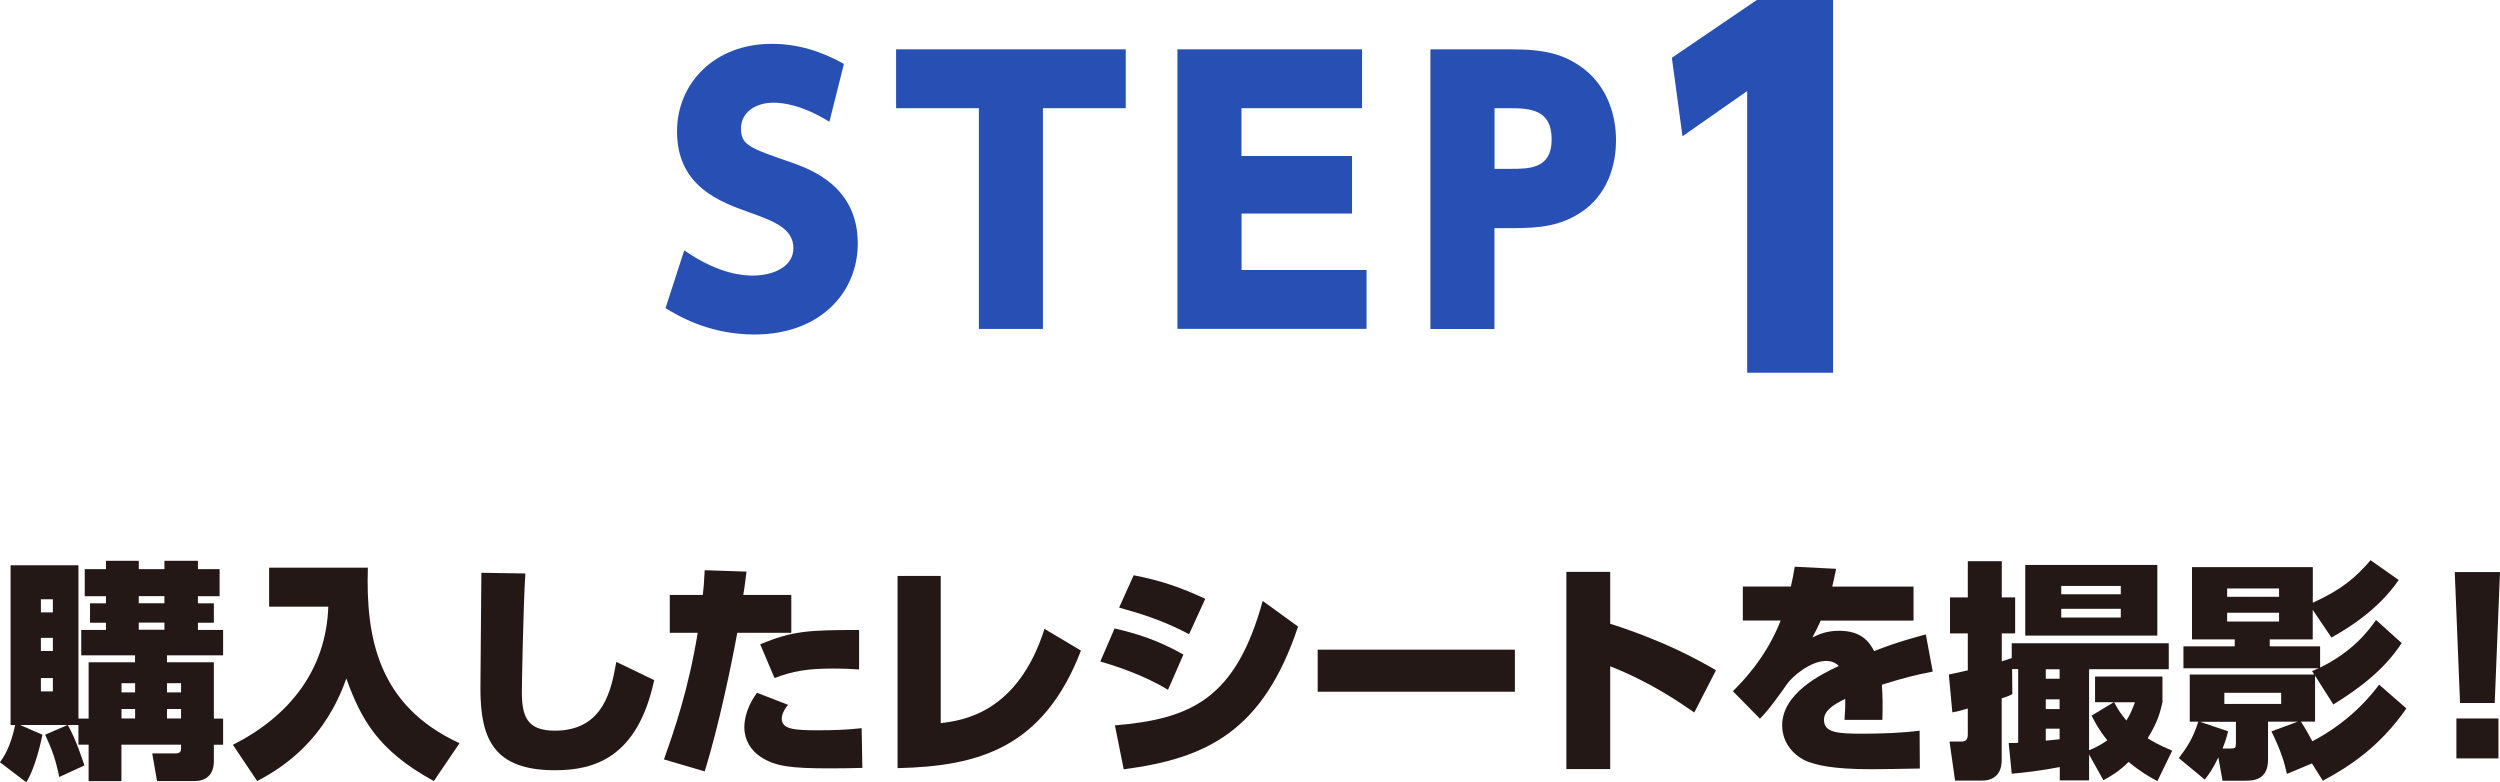
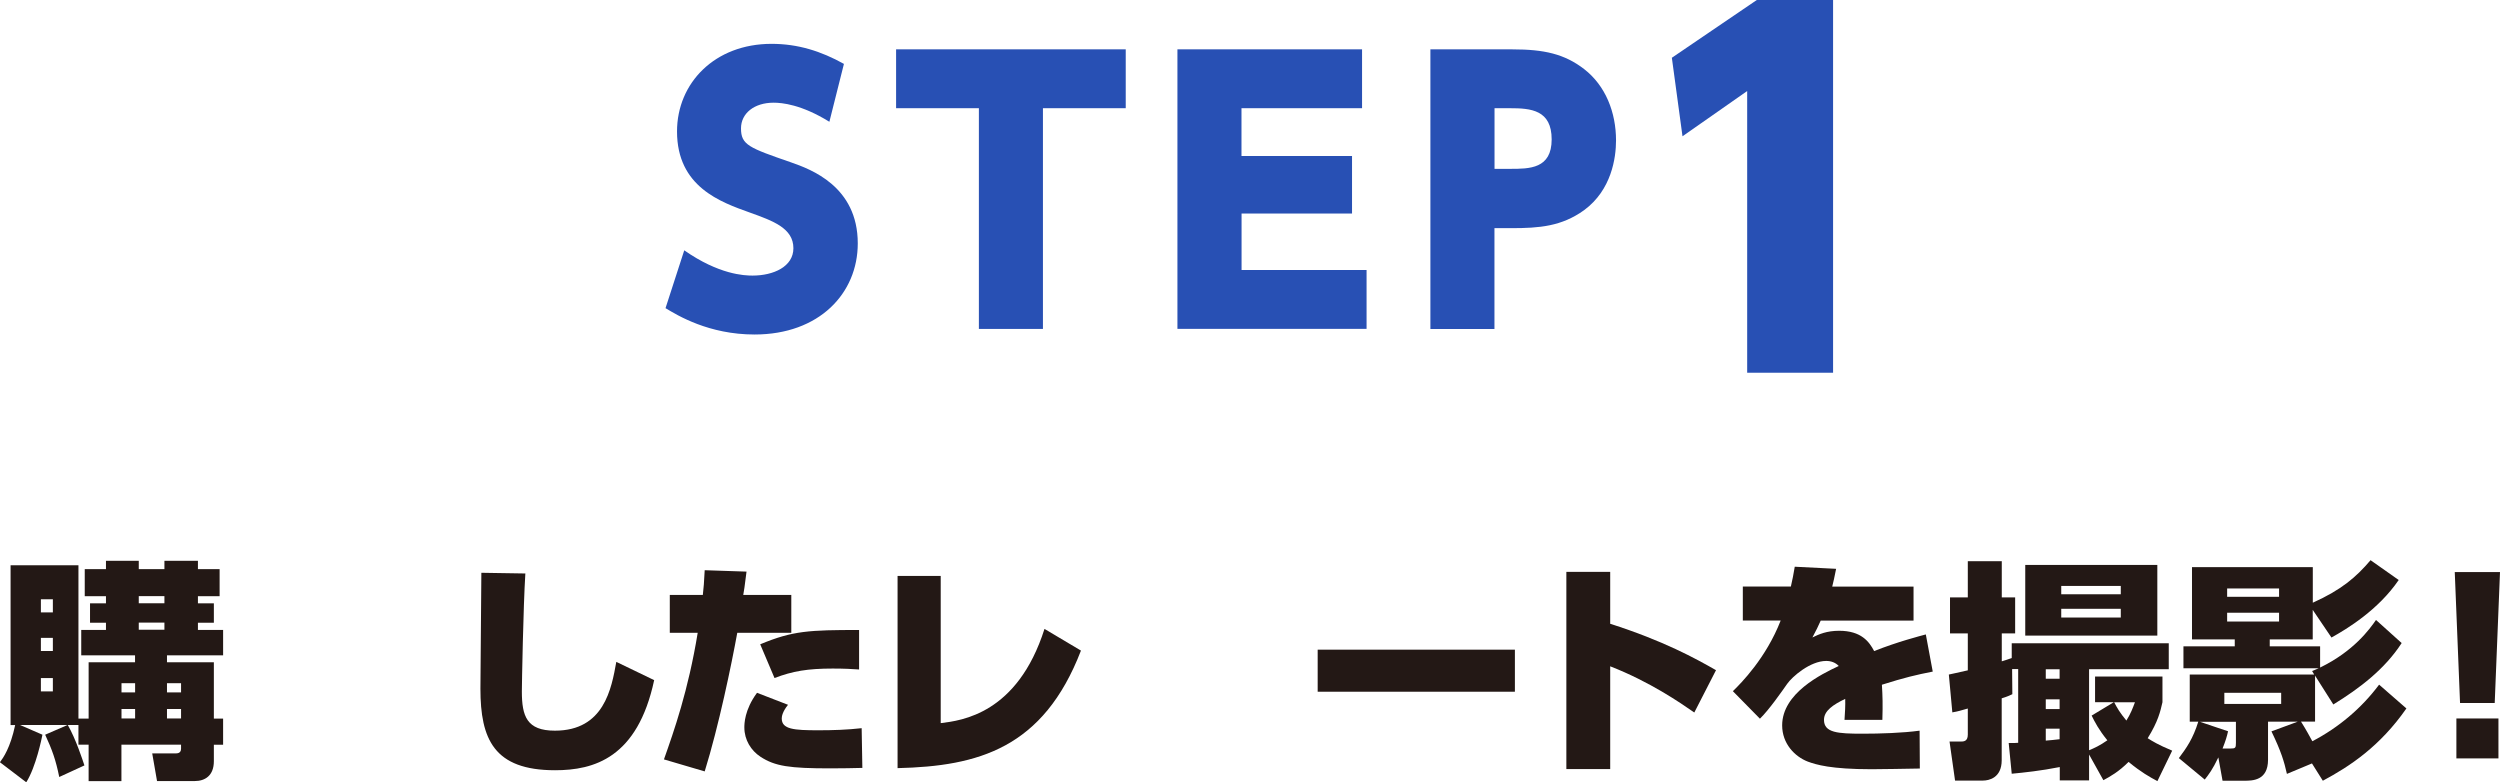
<svg xmlns="http://www.w3.org/2000/svg" id="_レイヤー_2" data-name="レイヤー 2" viewBox="0 0 321.59 100.62">
  <defs>
    <style>
      .cls-1 {
        fill: #231815;
      }

      .cls-2 {
        fill: #2850b4;
      }
    </style>
  </defs>
  <g id="logo_text" data-name="logo+text">
    <g>
      <path class="cls-2" d="M106.68,15.66c-3.61-2.23-6.1-2.45-7.17-2.45-2.5,0-4.19,1.38-4.19,3.3,0,2.14,1.02,2.5,6.42,4.37,2.54.89,8.6,3.08,8.6,10.43,0,6.42-4.95,11.72-13.28,11.72-5.88,0-9.89-2.45-11.45-3.39l2.41-7.44c4.46,3.12,7.71,3.25,8.78,3.25,2.72,0,5.26-1.16,5.26-3.52,0-2.58-2.63-3.52-5.61-4.59-3.74-1.34-9.36-3.3-9.36-10.43,0-6.24,4.86-11.27,12.16-11.27,3.39,0,6.37.94,9.31,2.58l-1.87,7.44Z" />
      <path class="cls-2" d="M134.16,42.31h-8.24V13.92h-10.65v-7.57h29.54v7.57h-10.65v28.38Z" />
      <path class="cls-2" d="M173.92,20.07v7.4h-14.21v7.26h16.08v7.57h-24.33V6.35h23.75v7.57h-15.51v6.15h14.21Z" />
      <path class="cls-2" d="M194.56,6.35c4.05,0,6.68.58,9.22,2.54,2.76,2.14,4.1,5.57,4.1,9.18,0,2.23-.58,6.37-4.1,8.96-2.9,2.09-5.75,2.32-9.36,2.32h-2.18v12.97h-8.24V6.35h10.56ZM194.25,21.72c2.5,0,5.35,0,5.35-3.79s-2.67-4.01-5.35-4.01h-2v7.8h2Z" />
-       <path class="cls-2" d="M226,0h9.8v47.95h-11.05V11.71l-8.32,5.82-1.37-10.1,10.93-7.43Z" />
+       <path class="cls-2" d="M226,0h9.8v47.95h-11.05V11.71l-8.32,5.82-1.37-10.1,10.93-7.43" />
      <path class="cls-1" d="M27.51,95.78v2.14c0,1.87-1.16,2.55-2.44,2.55h-4.87l-.62-3.56h3.09c.48,0,.62-.3.62-.59v-.53h-7.67v4.69h-4.22v-4.69h-1.31v-2.53h-1.37c1.04,1.81,1.9,4.49,2.14,5.2l-3.24,1.49c-.45-2.23-.92-3.51-1.81-5.44l2.88-1.25H2.58l2.88,1.25c-.09.45-.83,4.13-2.08,6.12l-3.39-2.58c.42-.56,1.34-1.84,1.96-4.78h-.59v-20.56h8.73v19.73h1.31v-7.25h5.97v-.89h-6.92v-3.27h3.18v-.92h-2.05v-2.5h2.05v-.92h-2.73v-3.48h2.73v-1.07h4.22v1.07h3.3v-1.07h4.31v1.07h2.79v3.48h-2.79v.92h2.05v2.5h-2.05v.92h3.24v3.27h-7.22v.89h6.03v7.25h1.19v3.36h-1.19ZM6.8,77.09h-1.54v1.69h1.54v-1.69ZM6.8,82.05h-1.54v1.69h1.54v-1.69ZM6.8,87.22h-1.54v1.72h1.54v-1.72ZM17.38,87.88h-1.75v1.19h1.75v-1.19ZM17.38,91.2h-1.75v1.22h1.75v-1.22ZM21.15,76.68h-3.3v.92h3.3v-.92ZM21.15,80.09h-3.3v.92h3.3v-.92ZM23.29,87.88h-1.81v1.19h1.81v-1.19ZM23.29,91.2h-1.81v1.22h1.81v-1.22Z" />
-       <path class="cls-1" d="M34.63,73.02h12.69c-.27,8.82,1.22,17.74,11.79,22.58l-3.3,4.87c-7.22-3.92-9.39-8.02-11.26-13.19-2.7,7.67-7.75,11.26-11.47,13.19l-3.12-4.66c7.34-3.71,12-9.71,12.27-17.77h-7.61v-5.02Z" />
      <path class="cls-1" d="M67.58,73.76c-.27,4.25-.45,14.38-.45,15.18,0,3.18.62,5.05,4.25,5.05,6.33,0,7.28-5.41,7.9-8.85l4.87,2.35c-2.14,10.01-7.75,11.59-12.75,11.59-7.87,0-9.6-4.01-9.6-10.49,0-2.35.12-12.8.12-14.91l5.64.09Z" />
      <path class="cls-1" d="M85.41,97.68c1.28-3.62,3.12-8.82,4.34-16.28h-3.59v-4.87h4.25c.12-1.01.15-1.54.24-3.18l5.38.18c-.27,2.11-.3,2.35-.42,3h6.18v4.87h-6.95c-.74,4.07-2.38,12-4.19,17.83l-5.23-1.54ZM101.36,90.67c-.71.89-.8,1.49-.8,1.75,0,1.4,1.57,1.52,4.72,1.52,1.87,0,3.71-.06,5.56-.27l.09,5.11c-1.37.03-2.41.06-4.1.06-5.26,0-7.13-.27-9-1.49-1.22-.8-2.08-2.17-2.08-3.77,0-.42,0-2.26,1.63-4.46l3.98,1.54ZM110.51,86.12c-.83-.06-1.9-.12-3.39-.12-3.21,0-5.17.33-7.49,1.22l-1.84-4.34c4.19-1.75,6.33-1.84,12.72-1.84v5.08Z" />
      <path class="cls-1" d="M121.02,93.02c2.67-.33,9.86-1.19,13.34-12.12l4.69,2.79c-4.84,12.57-13.22,14.88-23.59,15.12v-24.72h5.55v18.92Z" />
-       <path class="cls-1" d="M150.25,88.74c-3.27-2.02-7.22-3.21-8.71-3.65l1.84-4.25c2.53.59,5.41,1.4,8.85,3.36l-1.99,4.55ZM143.42,93.31c9.8-.83,15.54-3.39,19.01-16.01l4.55,3.3c-4.49,13.43-11.71,16.96-22.43,18.36l-1.13-5.64ZM152.96,81.58c-3.51-1.87-6.65-2.76-9-3.42l1.87-4.16c3.51.68,6,1.54,9.21,3.03l-2.08,4.55Z" />
      <path class="cls-1" d="M194.87,83.57v5.41h-25.37v-5.41h25.37Z" />
      <path class="cls-1" d="M217.94,91.65c-1.75-1.22-5.7-3.95-10.81-5.94v13.22h-5.64v-25.37h5.64v6.68c6.89,2.2,11.02,4.49,13.61,5.97l-2.79,5.44Z" />
      <path class="cls-1" d="M246.15,75.46v4.37h-11.94c-.36.8-.56,1.22-1.07,2.17.86-.42,1.84-.86,3.45-.86,2.82,0,3.86,1.4,4.49,2.61,3.09-1.22,5.88-1.93,6.65-2.14l.89,4.78c-2.14.42-3.62.77-6.54,1.69.09,1.49.12,2.5.06,4.52h-4.87c.06-.8.12-1.9.09-2.7-1.54.74-2.73,1.52-2.73,2.7,0,1.66,1.78,1.78,4.96,1.78,2.23,0,5.14-.09,7.34-.39l.03,4.87c-.71.03-6.03.09-6.21.09-5.26,0-7.13-.59-8.2-.98-1.69-.65-3.3-2.32-3.3-4.66,0-4.13,5.05-6.6,7.28-7.64-.42-.45-1.01-.65-1.61-.65-2.08,0-4.4,2.05-5.02,2.94-.71,1.01-2.32,3.33-3.51,4.49l-3.48-3.54c1.07-1.04,4.28-4.28,6.15-9.09h-4.87v-4.37h6.18c.24-1.01.3-1.43.5-2.55l5.32.27c-.21,1.13-.33,1.54-.5,2.29h10.46Z" />
      <path class="cls-1" d="M258.83,86.09l.03,3.21c-.39.18-.62.3-1.37.53v7.96c0,2.29-1.66,2.62-2.41,2.62h-3.59l-.71-5.02h1.43c.36,0,.92,0,.92-.89v-3.36c-1.01.3-1.25.36-1.99.5l-.45-4.87c.54-.12.74-.15,2.44-.54v-4.75h-2.29v-4.63h2.29v-4.66h4.37v4.66h1.72v4.63h-1.72v3.59c.39-.12.59-.18,1.28-.42v-1.9h20.2v3.33h-10.25v10.43c.65-.27,1.37-.59,2.35-1.28-1.13-1.4-1.61-2.35-2.02-3.18l2.85-1.72h-2.41v-3.3h8.67v3.3c-.27,1.19-.56,2.47-1.9,4.63.56.36,1.37.86,3.15,1.6l-1.9,3.92c-1.01-.54-2.08-1.13-3.71-2.47-1.28,1.28-2.35,1.87-3.24,2.35l-1.84-3.3v3.33h-3.77v-1.72c-2.41.48-4.6.71-6.18.86l-.39-3.95c.74,0,.92,0,1.22-.03v-9.48h-.77ZM277.51,72.67v9.09h-16.99v-9.09h16.99ZM263.16,86.09v1.22h1.78v-1.22h-1.78ZM263.16,89.96v1.25h1.78v-1.25h-1.78ZM264.94,93.73h-1.78v1.54c.53-.03,1.19-.12,1.78-.18v-1.37ZM265.15,75.37v1.07h7.66v-1.07h-7.66ZM265.15,78.31v1.13h7.66v-1.13h-7.66ZM271.96,90.34c.39.74.71,1.31,1.57,2.35.56-.89.83-1.63,1.1-2.35h-2.67Z" />
      <path class="cls-1" d="M297.39,98.21l-3.21,1.34c-.36-1.6-.74-2.88-1.99-5.47l3.39-1.25h-3.83v4.9c0,2.7-2.02,2.7-3.06,2.7h-2.79l-.54-3c-.77,1.6-1.22,2.17-1.75,2.85l-3.33-2.76c.98-1.31,1.81-2.47,2.5-4.69h-1.1v-6.06h16.01l-.27-.45c.5-.21.65-.27.86-.36h-17.41v-2.82h6.6v-.89h-5.5v-9.3h15.54v4.58c3.68-1.66,5.56-3.27,7.43-5.47l3.62,2.55c-2.64,3.86-6.62,6.27-8.65,7.4l-2.41-3.56v3.8h-5.53v.89h6.48v2.73c4.34-2.11,6.36-4.93,7.19-6.12l3.3,2.97c-2.17,3.36-5.41,5.82-8.79,7.9l-2.35-3.71v5.91h-1.81c.62.98,1.22,2.08,1.46,2.53,3.36-1.75,6.33-4.25,8.59-7.28l3.51,3.06c-3.39,4.87-7.25,7.43-10.75,9.3l-1.4-2.23ZM286.61,94.06c-.15.68-.3,1.19-.71,2.23h.95c.71,0,.77-.06.77-.74v-2.7h-4.63l3.62,1.22ZM286.13,89.12v1.43h7.31v-1.43h-7.31ZM286.49,75.7v1.07h6.68v-1.07h-6.68ZM286.49,78.82v1.13h6.68v-1.13h-6.68Z" />
      <path class="cls-1" d="M321.59,73.59l-.68,16.84h-4.46l-.68-16.84h5.82ZM315.98,92.42h5.41v5.14h-5.41v-5.14Z" />
    </g>
  </g>
</svg>